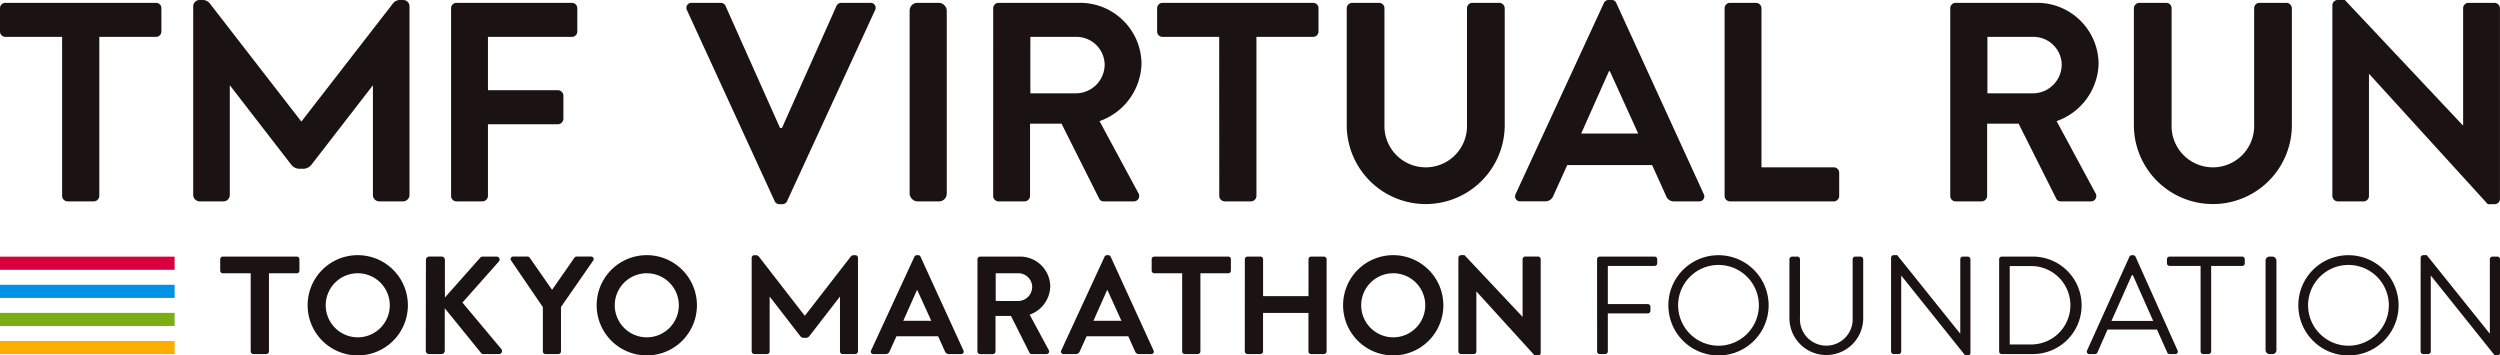
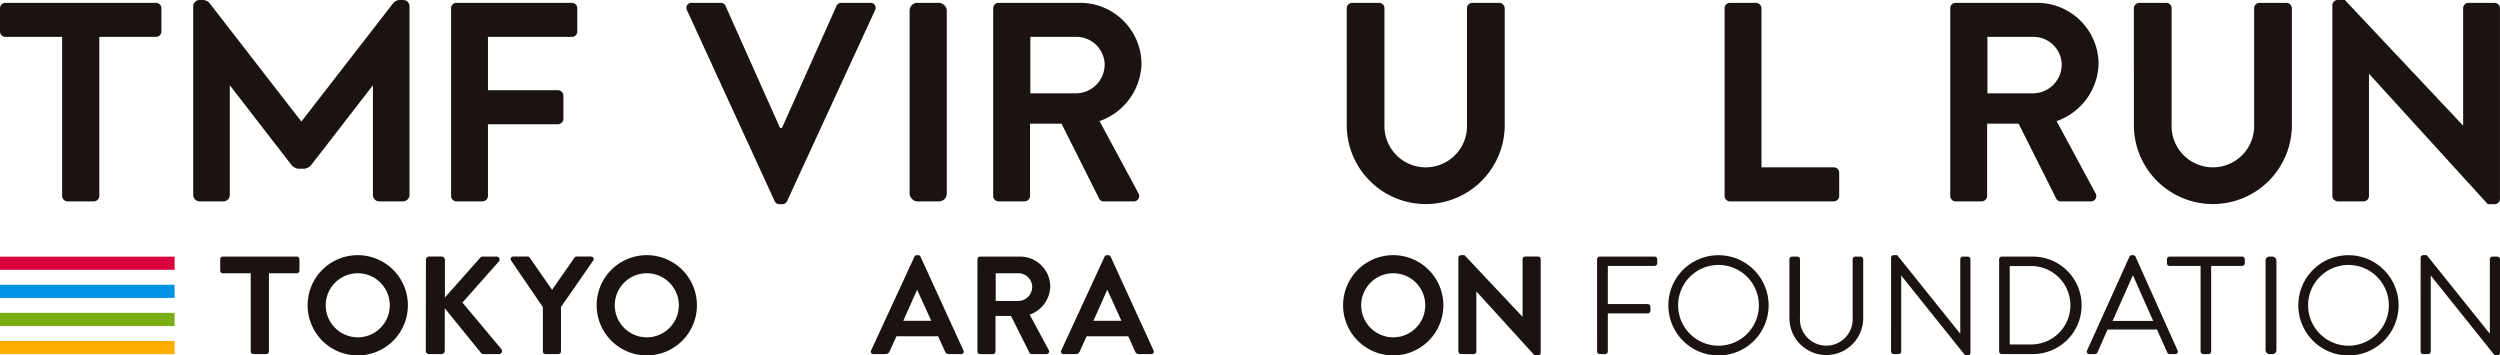
<svg xmlns="http://www.w3.org/2000/svg" width="295.388" height="42" viewBox="0 0 295.388 42">
  <defs>
    <clipPath id="clip-path">
      <path id="長方形_291" fill="none" d="M0 0H295.388V42H0z" />
    </clipPath>
    <style>
            .cls-3{fill:#1a1311}
        </style>
  </defs>
  <g id="logo_tvr">
    <g id="グループ_364" clip-path="url(#clip-path)">
      <path id="パス_521" d="M57.363 0h-.316a1.056 1.056 0 0 0-.94.478c-.256.329-10.081 13-10.762 13.874h-.018C44.642 13.465 34.824.806 34.574.477A1.072 1.072 0 0 0 33.629 0h-.316a.749.749 0 0 0-.754.723v22.318a.774.774 0 0 0 .754.753h2.815a.755.755 0 0 0 .754-.753V10.069c1.152 1.489 7.075 9.156 7.212 9.321a1.244 1.244 0 0 0 .93.548h.629a1.252 1.252 0 0 0 .929-.55c.135-.163 6.071-7.84 7.21-9.314v12.967a.753.753 0 0 0 .752.753h2.818a.774.774 0 0 0 .754-.753V.723A.749.749 0 0 0 57.363 0" class="cls-3" transform="translate(-9.73)" />
-       <path id="パス_522" d="M202.323 4.5h-6.7a.636.636 0 0 1-.635-.635V1.113a.634.634 0 0 1 .635-.634h17.8a.629.629 0 0 1 .634.634v2.75a.631.631 0 0 1-.634.635h-6.7V23.3a.66.66 0 0 1-.636.636h-3.119a.66.66 0 0 1-.636-.636z" class="cls-3" transform="translate(-58.269 -.143)" />
      <path id="パス_523" d="M7.338 4.5H.635A.637.637 0 0 1 0 3.863v-2.75A.635.635 0 0 1 .635.479h17.8a.629.629 0 0 1 .634.634v2.75a.631.631 0 0 1-.634.635h-6.7V23.3a.66.66 0 0 1-.636.636H7.974a.66.66 0 0 1-.636-.636z" class="cls-3" transform="translate(0 -.143)" />
-       <path id="パス_524" d="M255.379 22.922L265.8.369a.6.6 0 0 1 .57-.37h.334a.572.572 0 0 1 .571.37L277.6 22.922a.592.592 0 0 1-.569.872h-2.916a.963.963 0 0 1-.972-.67L271.5 19.5h-10.02l-1.642 3.619a1.011 1.011 0 0 1-.972.67h-2.916a.592.592 0 0 1-.569-.872m14.477-7.139l-3.351-7.373h-.1l-3.284 7.373z" class="cls-3" transform="translate(-76.297)" />
      <path id="パス_525" d="M76.014 1.115a.636.636 0 0 1 .637-.637H90.29a.636.636 0 0 1 .637.637v2.748a.636.636 0 0 1-.637.637h-9.92v6.3h8.278a.658.658 0 0 1 .637.637v2.749a.659.659 0 0 1-.637.636H80.37V23.3a.659.659 0 0 1-.637.637h-3.082a.637.637 0 0 1-.637-.637z" class="cls-3" transform="translate(-22.716 -.143)" />
      <rect id="長方形_285" width="4.39" height="23.459" class="cls-3" rx=".908" transform="translate(107.476 .335)" />
      <path id="パス_526" d="M290.619 1.115a.636.636 0 0 1 .637-.637h3.083a.659.659 0 0 1 .637.637v18.8h8.545a.636.636 0 0 1 .637.637V23.3a.636.636 0 0 1-.637.637h-12.265a.637.637 0 0 1-.637-.637z" class="cls-3" transform="translate(-86.848 -.143)" />
      <path id="パス_527" d="M393.035.6a.63.63 0 0 1 .637-.6h.838l13.941 14.813h.034V.972a.636.636 0 0 1 .637-.637h3.078a.659.659 0 0 1 .637.637v22.553a.63.63 0 0 1-.637.6h-.8L397.391 8.747h-.033v14.41a.636.636 0 0 1-.637.637h-3.05a.659.659 0 0 1-.637-.637z" class="cls-3" transform="translate(-117.453)" />
      <path id="パス_528" d="M328.642 1.115a.636.636 0 0 1 .637-.637h9.585a7.259 7.259 0 0 1 7.306 7.205 7.4 7.4 0 0 1-4.96 6.77l4.591 8.511a.634.634 0 0 1-.569.973h-3.518a.574.574 0 0 1-.536-.3l-4.457-8.88H333V23.3a.66.66 0 0 1-.637.637h-3.084a.637.637 0 0 1-.637-.637zm9.853 10.053a3.413 3.413 0 0 0 3.318-3.417 3.335 3.335 0 0 0-3.318-3.251h-5.462v6.669z" class="cls-3" transform="translate(-98.21 -.143)" />
      <path id="パス_529" d="M167.366 1.115A.636.636 0 0 1 168 .478h9.585a7.259 7.259 0 0 1 7.306 7.205 7.4 7.4 0 0 1-4.96 6.77l4.591 8.511a.634.634 0 0 1-.569.973h-3.519a.574.574 0 0 1-.536-.3l-4.457-8.88h-3.72V23.3a.659.659 0 0 1-.637.637H168a.637.637 0 0 1-.637-.637zm9.853 10.053a3.413 3.413 0 0 0 3.318-3.417 3.335 3.335 0 0 0-3.318-3.251h-5.462v6.669z" class="cls-3" transform="translate(-50.015 -.143)" />
      <path id="パス_530" d="M226.941 1.115a.659.659 0 0 1 .637-.637h3.184a.636.636 0 0 1 .637.637v13.706a4.88 4.88 0 1 0 9.752.034V1.115a.636.636 0 0 1 .637-.637h3.183a.658.658 0 0 1 .637.637v13.941a9.334 9.334 0 0 1-18.666 0z" class="cls-3" transform="translate(-67.818 -.143)" />
      <path id="パス_531" d="M359.587 1.115a.659.659 0 0 1 .637-.637h3.184a.636.636 0 0 1 .637.637v13.706a4.88 4.88 0 1 0 9.752.034V1.115a.636.636 0 0 1 .637-.637h3.183a.658.658 0 0 1 .637.637v13.941a9.334 9.334 0 0 1-18.666 0z" class="cls-3" transform="translate(-107.458 -.143)" />
      <path id="パス_532" d="M115.736 1.349a.592.592 0 0 1 .57-.871h3.418a.615.615 0 0 1 .569.368l6.435 14.411h.234L133.4.846a.618.618 0 0 1 .57-.368h3.419a.591.591 0 0 1 .569.871L127.567 23.9a.6.6 0 0 1-.569.368h-.335a.6.6 0 0 1-.57-.368z" class="cls-3" transform="translate(-34.566 -.143)" />
      <path id="長方形_286" fill="#fdac00" d="M0 0H20.631V1.555H0z" transform="translate(0 40.287)" />
      <path id="長方形_287" fill="#0092e5" d="M0 0H20.631V1.555H0z" transform="translate(0 33.645)" />
      <path id="長方形_288" fill="#da003d" d="M0 0H20.631V1.554H0z" transform="translate(0 30.324)" />
      <path id="長方形_289" fill="#7aae15" d="M0 0H20.631V1.555H0z" transform="translate(0 36.966)" />
      <path id="パス_533" d="M269.129 43.553a.312.312 0 0 1 .313-.313h6.482a.313.313 0 0 1 .313.313v.477a.313.313 0 0 1-.313.313H270.4v4.508h4.722a.323.323 0 0 1 .313.312v.477a.323.323 0 0 1-.313.313H270.4v4.492a.323.323 0 0 1-.312.313h-.642a.312.312 0 0 1-.313-.313z" class="cls-3" transform="translate(-80.426 -12.922)" />
      <path id="パス_534" d="M287.048 43.006a5.923 5.923 0 1 1-5.906 5.939 5.911 5.911 0 0 1 5.906-5.939m0 10.693a4.771 4.771 0 1 0-4.755-4.755 4.782 4.782 0 0 0 4.755 4.755" class="cls-3" transform="translate(-84.015 -12.852)" />
      <path id="パス_535" d="M301.541 43.553a.323.323 0 0 1 .312-.313h.626a.312.312 0 0 1 .312.313v6.86a3.117 3.117 0 1 0 6.219.034v-6.894a.312.312 0 0 1 .312-.313h.625a.324.324 0 0 1 .313.313v6.958a4.36 4.36 0 1 1-8.72 0z" class="cls-3" transform="translate(-90.111 -12.922)" />
      <path id="パス_536" d="M318.67 43.3a.31.31 0 0 1 .313-.3h.411l7.42 9.247h.033v-8.765a.311.311 0 0 1 .312-.313h.576a.323.323 0 0 1 .313.313v11.073a.31.31 0 0 1-.313.3h-.3l-7.551-9.428h-.016v8.95a.313.313 0 0 1-.313.312h-.576a.324.324 0 0 1-.313-.312z" class="cls-3" transform="translate(-95.23 -12.852)" />
      <path id="パス_537" d="M336.883 43.553a.31.31 0 0 1 .3-.313h3.685a5.758 5.758 0 1 1 0 11.516h-3.685a.309.309 0 0 1-.3-.311zm3.717 10.068a4.632 4.632 0 1 0 0-9.263h-2.467v9.263z" class="cls-3" transform="translate(-100.673 -12.922)" />
-       <path id="パス_538" d="M351.689 54.26l5-11.073a.3.3 0 0 1 .279-.181h.165a.3.3 0 0 1 .28.181l4.968 11.073a.29.29 0 0 1-.28.427h-.658a.3.3 0 0 1-.28-.181l-1.217-2.715h-5.841l-1.2 2.715a.3.3 0 0 1-.28.181h-.658a.29.29 0 0 1-.28-.427m7.815-3.488c-.806-1.794-1.6-3.6-2.4-5.4h-.132l-2.4 5.4z" class="cls-3" transform="translate(-105.088 -12.852)" />
+       <path id="パス_538" d="M351.689 54.26l5-11.073a.3.3 0 0 1 .279-.181h.165a.3.3 0 0 1 .28.181l4.968 11.073a.29.29 0 0 1-.28.427h-.658a.3.3 0 0 1-.28-.181l-1.217-2.715h-5.841l-1.2 2.715a.3.3 0 0 1-.28.181h-.658a.29.29 0 0 1-.28-.427m7.815-3.488c-.806-1.794-1.6-3.6-2.4-5.4l-2.4 5.4z" class="cls-3" transform="translate(-105.088 -12.852)" />
      <path id="パス_539" d="M369.133 44.343h-3.661a.313.313 0 0 1-.313-.313v-.477a.313.313 0 0 1 .313-.312h8.572a.313.313 0 0 1 .313.312v.477a.313.313 0 0 1-.313.313h-3.661v10.1a.323.323 0 0 1-.312.312h-.625a.324.324 0 0 1-.313-.312z" class="cls-3" transform="translate(-109.123 -12.922)" />
      <rect id="長方形_290" width="1.284" height="11.517" class="cls-3" rx=".446" transform="translate(267.688 30.318)" />
      <path id="パス_540" d="M393.206 43.006a5.923 5.923 0 1 1-5.907 5.939 5.911 5.911 0 0 1 5.907-5.939m0 10.693a4.771 4.771 0 1 0-4.755-4.755 4.782 4.782 0 0 0 4.755 4.755" class="cls-3" transform="translate(-115.739 -12.852)" />
      <path id="パス_541" d="M407.909 43.3a.31.31 0 0 1 .313-.3h.411l7.42 9.247h.033v-8.765a.311.311 0 0 1 .312-.313h.576a.323.323 0 0 1 .312.313v11.073a.31.31 0 0 1-.312.3h-.3l-7.552-9.428h-.016v8.95a.312.312 0 0 1-.313.312h-.576a.324.324 0 0 1-.313-.312z" class="cls-3" transform="translate(-121.898 -12.852)" />
-       <path id="パス_542" d="M197.673 45.212h-3.291a.312.312 0 0 1-.312-.311V43.55a.312.312 0 0 1 .312-.311h8.738a.309.309 0 0 1 .311.311v1.35a.309.309 0 0 1-.311.311h-3.291v9.233a.323.323 0 0 1-.312.311h-1.532a.323.323 0 0 1-.312-.311z" class="cls-3" transform="translate(-57.995 -12.922)" />
      <path id="パス_543" d="M146.777 54.26l5.118-11.076a.292.292 0 0 1 .277-.18h.166a.278.278 0 0 1 .279.18l5.071 11.076a.291.291 0 0 1-.283.426h-1.431a.473.473 0 0 1-.476-.327l-.806-1.778h-4.919l-.808 1.778a.493.493 0 0 1-.475.327h-1.434a.289.289 0 0 1-.278-.426m7.107-3.506l-1.646-3.619h-.048l-1.612 3.619z" class="cls-3" transform="translate(-43.852 -12.851)" />
      <path id="パス_544" d="M164.715 43.55a.311.311 0 0 1 .313-.311h4.7a3.563 3.563 0 0 1 3.588 3.538 3.627 3.627 0 0 1-2.435 3.323l2.256 4.18a.311.311 0 0 1-.282.476h-1.728a.285.285 0 0 1-.264-.147l-2.188-4.36h-1.827v4.2a.321.321 0 0 1-.311.312h-1.513a.312.312 0 0 1-.313-.312zm4.837 4.936a1.674 1.674 0 0 0 1.63-1.678 1.636 1.636 0 0 0-1.63-1.6h-2.682v3.274z" class="cls-3" transform="translate(-49.223 -12.922)" />
      <path id="パス_545" d="M178.82 54.26l5.116-11.076a.29.29 0 0 1 .278-.18h.165a.283.283 0 0 1 .28.18l5.067 11.076a.289.289 0 0 1-.281.426h-1.43a.473.473 0 0 1-.478-.327l-.8-1.778h-4.92l-.806 1.778a.5.5 0 0 1-.478.327H179.1a.288.288 0 0 1-.277-.426m7.108-3.506l-1.647-3.619h-.05l-1.612 3.619z" class="cls-3" transform="translate(-53.428 -12.851)" />
-       <path id="パス_546" d="M209.772 43.55a.321.321 0 0 1 .312-.311h1.531a.311.311 0 0 1 .313.311v4.362h5.365V43.55a.311.311 0 0 1 .313-.311h1.514a.324.324 0 0 1 .314.311v10.894a.325.325 0 0 1-.314.312h-1.52a.311.311 0 0 1-.313-.312V49.9h-5.365v4.541a.311.311 0 0 1-.313.312h-1.531a.321.321 0 0 1-.312-.312z" class="cls-3" transform="translate(-62.688 -12.922)" />
      <path id="パス_547" d="M232.236 43a5.923 5.923 0 1 1-5.906 5.94 5.913 5.913 0 0 1 5.906-5.94m0 9.708a3.785 3.785 0 1 0-3.768-3.769 3.791 3.791 0 0 0 3.768 3.769" class="cls-3" transform="translate(-67.636 -12.851)" />
      <path id="パス_548" d="M245.759 43.3a.311.311 0 0 1 .313-.3h.41l6.846 7.275h.016v-6.8a.311.311 0 0 1 .313-.311h1.515a.322.322 0 0 1 .311.311v11.08a.309.309 0 0 1-.311.3h-.4L247.9 47.3h-.017v7.075a.312.312 0 0 1-.313.312h-1.5a.324.324 0 0 1-.313-.312z" class="cls-3" transform="translate(-73.442 -12.851)" />
-       <path id="パス_549" d="M138.909 43.005h-.154a.464.464 0 0 0-.419.212c-.13.172-5.359 6.909-5.359 6.909h-.067s-5.225-6.737-5.355-6.909a.471.471 0 0 0-.422-.212h-.156a.308.308 0 0 0-.31.3v11.071a.323.323 0 0 0 .31.311h1.5a.312.312 0 0 0 .313-.311V47.91h.016s3.5 4.526 3.57 4.613a.556.556 0 0 0 .413.251h.311a.564.564 0 0 0 .416-.251c.074-.087 3.568-4.613 3.568-4.613h.016v6.465a.311.311 0 0 0 .312.311h1.5a.325.325 0 0 0 .316-.311V43.3a.311.311 0 0 0-.316-.3" class="cls-3" transform="translate(-37.853 -12.852)" />
      <path id="パス_550" d="M71.774 43.626a.389.389 0 0 1 .4-.394h1.45a.4.4 0 0 1 .393.394v4.445l4.144-4.671a.393.393 0 0 1 .313-.164h1.646a.349.349 0 0 1 .262.591l-4.295 4.842 4.613 5.512a.36.36 0 0 1-.3.574h-1.8a.36.36 0 0 1-.3-.114l-4.3-5.3v5.023a.4.4 0 0 1-.393.393h-1.45a.388.388 0 0 1-.4-.393z" class="cls-3" transform="translate(-21.449 -12.92)" />
      <path id="パス_551" d="M89.859 49.207l-3.753-5.5a.3.3 0 0 1 .263-.477h1.679a.326.326 0 0 1 .264.148l2.634 3.787 2.634-3.785a.323.323 0 0 1 .262-.148h1.7a.3.3 0 0 1 .262.477L92 49.19v5.255a.322.322 0 0 1-.313.31h-1.516a.311.311 0 0 1-.312-.31z" class="cls-3" transform="translate(-25.716 -12.92)" />
      <path id="パス_552" d="M40.712 45.212h-3.291a.313.313 0 0 1-.312-.311V43.55a.312.312 0 0 1 .312-.311h8.738a.309.309 0 0 1 .311.311v1.35a.309.309 0 0 1-.311.311h-3.291v9.233a.323.323 0 0 1-.312.311h-1.532a.323.323 0 0 1-.312-.311z" class="cls-3" transform="translate(-11.09 -12.922)" />
      <path id="パス_553" d="M57.745 43a5.923 5.923 0 1 1-5.906 5.94A5.913 5.913 0 0 1 57.745 43m0 9.708a3.785 3.785 0 1 0-3.768-3.769 3.791 3.791 0 0 0 3.768 3.769" class="cls-3" transform="translate(-15.491 -12.851)" />
      <path id="パス_554" d="M106.453 43a5.923 5.923 0 1 1-5.906 5.94 5.913 5.913 0 0 1 5.906-5.94m0 9.708a3.785 3.785 0 1 0-3.769-3.769 3.79 3.79 0 0 0 3.769 3.769" class="cls-3" transform="translate(-30.047 -12.851)" />
    </g>
  </g>
</svg>